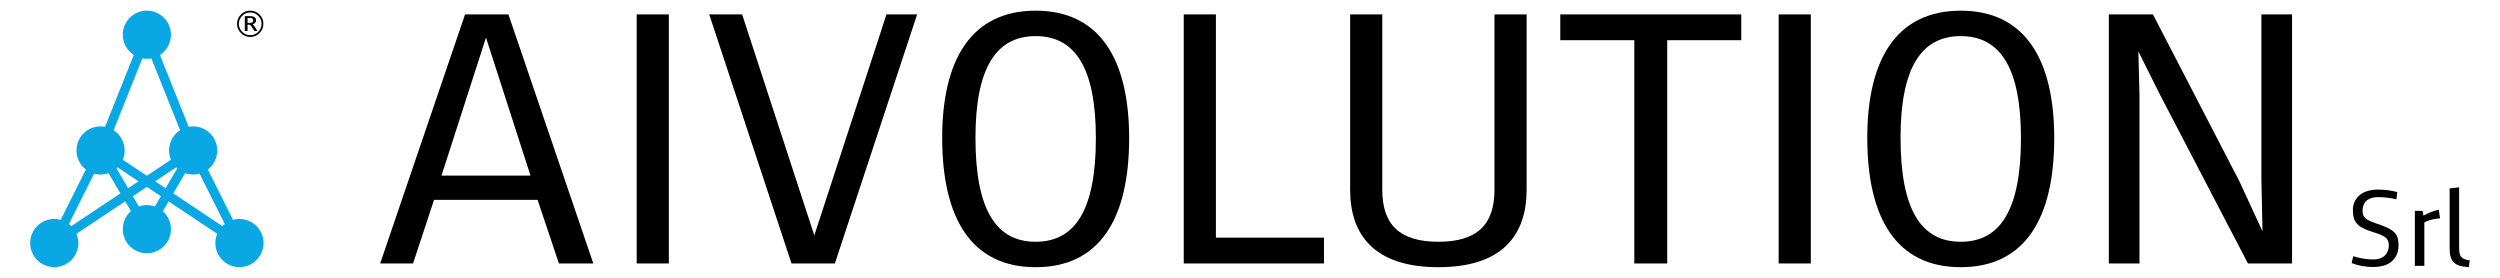
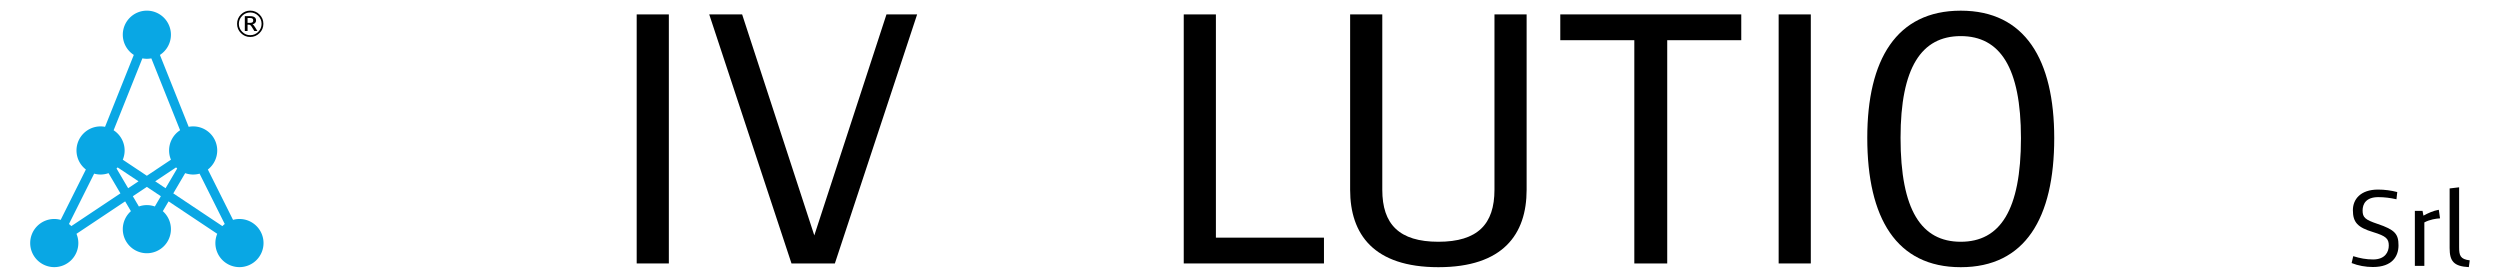
<svg xmlns="http://www.w3.org/2000/svg" xmlns:ns1="http://sodipodi.sourceforge.net/DTD/sodipodi-0.dtd" xmlns:ns2="http://www.inkscape.org/namespaces/inkscape" height="60" version="1.2" width="540" id="svg956" ns1:docname="logo_complete.svg" ns2:version="0.92.4 5da689c313, 2019-01-14">
  <ns1:namedview pagecolor="#ffffff" bordercolor="#666666" borderopacity="1" objecttolerance="10" gridtolerance="10" guidetolerance="10" ns2:pageopacity="0" ns2:pageshadow="2" ns2:window-width="1920" ns2:window-height="1015" id="namedview958" showgrid="false" ns2:zoom="1.7383042" ns2:cx="334.96694" ns2:cy="35.180046" ns2:window-x="0" ns2:window-y="0" ns2:window-maximized="1" ns2:current-layer="svg956" showborder="true" />
  <defs id="defs926" />
  <g id="g1497">
    <path ns2:connector-curvature="0" id="circle928" d="m 31.722,2.301 a 5.2,5.2 0 0 0 -5.199,5.199 5.2,5.2 0 0 0 2.379,4.361 L 22.689,27.395 A 5.2,5.2 0 0 0 21.722,27.301 5.2,5.2 0 0 0 16.523,32.5 a 5.2,5.2 0 0 0 2.025,4.111 L 13.107,47.494 A 5.2,5.2 0 0 0 11.722,47.301 5.2,5.2 0 0 0 6.523,52.5 5.2,5.2 0 0 0 11.722,57.699 5.2,5.2 0 0 0 16.921,52.5 5.2,5.2 0 0 0 16.519,50.504 l 10.512,-7.008 1.246,2.117 A 5.2,5.2 0 0 0 26.523,49.5 5.2,5.2 0 0 0 31.722,54.699 5.2,5.2 0 0 0 36.921,49.5 5.2,5.2 0 0 0 35.167,45.613 l 1.246,-2.117 10.51,7.006 A 5.2,5.2 0 0 0 46.523,52.5 5.2,5.2 0 0 0 51.722,57.699 5.2,5.2 0 0 0 56.921,52.5 5.2,5.2 0 0 0 51.722,47.301 5.2,5.2 0 0 0 50.335,47.49 l -5.438,-10.875 A 5.2,5.2 0 0 0 46.921,32.5 5.2,5.2 0 0 0 41.722,27.301 5.2,5.2 0 0 0 40.755,27.395 L 34.544,11.867 A 5.2,5.2 0 0 0 36.921,7.5 5.2,5.2 0 0 0 31.722,2.301 Z M 30.755,12.605 a 5.2,5.2 0 0 0 0.967,0.094 5.2,5.2 0 0 0 0.967,-0.092 l 6.211,15.525 A 5.2,5.2 0 0 0 36.523,32.5 a 5.2,5.2 0 0 0 0.402,1.996 l -5.203,3.469 -5.201,-3.467 A 5.2,5.2 0 0 0 26.921,32.5 5.2,5.2 0 0 0 24.542,28.139 Z m -5.346,23.555 4.51,3.006 -2.238,1.492 -2.512,-4.271 a 5.2,5.2 0 0 0 0.24,-0.227 z m 12.623,0 a 5.2,5.2 0 0 0 0.244,0.227 l -2.514,4.271 -2.238,-1.492 z m 1.967,1.238 a 5.2,5.2 0 0 0 1.723,0.301 5.2,5.2 0 0 0 1.387,-0.189 l 5.438,10.875 a 5.2,5.2 0 0 0 -0.512,0.453 l -10.605,-7.068 z m -16.555,0.002 2.57,4.369 -10.604,7.068 a 5.2,5.2 0 0 0 -0.518,-0.449 l 5.443,-10.883 a 5.2,5.2 0 0 0 1.385,0.193 5.2,5.2 0 0 0 1.723,-0.299 z m 8.277,2.969 3.025,2.016 -1.303,2.215 a 5.2,5.2 0 0 0 -1.723,-0.299 5.2,5.2 0 0 0 -1.723,0.299 l -1.303,-2.215 z" style="fill:#09a7e4;fill-opacity:1;stroke:none;stroke-opacity:1" />
    <g id="flowRoot1015" style="font-style:normal;font-weight:normal;font-size:40px;line-height:1.25;font-family:sans-serif;letter-spacing:0px;word-spacing:0px;fill:#000000;fill-opacity:1;stroke:none;stroke-opacity:1" transform="matrix(1.262,0,0,1.262,-2.02,-24.147)" aria-label="AIVOLUTION">
-       <path ns2:connector-curvature="0" id="path1023" style="font-style:normal;font-variant:normal;font-weight:normal;font-stretch:normal;font-size:64px;font-family:'August Sans Reduced';-inkscape-font-specification:'August Sans Reduced';fill:#000000;fill-opacity:1;stroke:none;stroke-opacity:1" d="m 88.622,21.601 h -7.424 l -14.528,42.624 h 5.632 l 3.584,-10.88 h 17.728 l 3.648,10.88 h 5.888 z m 3.776,27.584 h -15.232 l 7.616,-23.616 z" />
      <path ns2:connector-curvature="0" id="path1025" style="font-style:normal;font-variant:normal;font-weight:normal;font-stretch:normal;font-size:64px;font-family:'August Sans Reduced';-inkscape-font-specification:'August Sans Reduced';fill:#000000;fill-opacity:1;stroke:none;stroke-opacity:1" d="m 116.078,21.601 h -5.504 v 42.624 h 5.504 z" />
      <path ns2:connector-curvature="0" id="path1027" style="font-style:normal;font-variant:normal;font-weight:normal;font-stretch:normal;font-size:64px;font-family:'August Sans Reduced';-inkscape-font-specification:'August Sans Reduced';fill:#000000;fill-opacity:1;stroke:none;stroke-opacity:1" d="m 137.07,64.225 h 7.424 l 14.08,-42.624 h -5.248 l -12.352,37.824 -12.352,-37.824 h -5.632 z" />
-       <path ns2:connector-curvature="0" id="path1029" style="font-style:normal;font-variant:normal;font-weight:normal;font-stretch:normal;font-size:64px;font-family:'August Sans Reduced';-inkscape-font-specification:'August Sans Reduced';fill:#000000;fill-opacity:1;stroke:none;stroke-opacity:1" d="m 194.862,42.785 c 0,-13.44 -4.992,-21.824 -16,-21.824 -11.008,0 -16,8.384 -16,21.76 0,13.76 4.992,22.144 16,22.144 11.008,0 16,-8.384 16,-22.08 z m -26.304,-0.064 c 0,-12.032 3.584,-17.408 10.304,-17.408 6.72,0 10.304,5.376 10.304,17.472 0,12.352 -3.584,17.728 -10.304,17.728 -6.72,0 -10.304,-5.376 -10.304,-17.792 z" />
      <path ns2:connector-curvature="0" id="path1031" style="font-style:normal;font-variant:normal;font-weight:normal;font-stretch:normal;font-size:64px;font-family:'August Sans Reduced';-inkscape-font-specification:'August Sans Reduced';fill:#000000;fill-opacity:1;stroke:none;stroke-opacity:1" d="m 209.71,21.601 h -5.504 v 42.624 h 24 v -4.416 h -18.496 z" />
      <path ns2:connector-curvature="0" id="path1033" style="font-style:normal;font-variant:normal;font-weight:normal;font-stretch:normal;font-size:64px;font-family:'August Sans Reduced';-inkscape-font-specification:'August Sans Reduced';fill:#000000;fill-opacity:1;stroke:none;stroke-opacity:1" d="m 257.389,21.601 v 30.016 c 0,5.888 -2.88,8.896 -9.6,8.896 -6.72,0 -9.6,-3.008 -9.6,-8.896 v -30.016 h -5.504 v 30.016 c 0,7.616 4.032,13.248 15.104,13.248 11.072,0 15.104,-5.632 15.104,-13.248 v -30.016 z" />
      <path ns2:connector-curvature="0" id="path1035" style="font-style:normal;font-variant:normal;font-weight:normal;font-stretch:normal;font-size:64px;font-family:'August Sans Reduced';-inkscape-font-specification:'August Sans Reduced';fill:#000000;fill-opacity:1;stroke:none;stroke-opacity:1" d="m 281.325,64.225 h 5.632 v -38.208 h 12.672 v -4.416 h -30.976 v 4.416 h 12.672 z" />
      <path ns2:connector-curvature="0" id="path1037" style="font-style:normal;font-variant:normal;font-weight:normal;font-stretch:normal;font-size:64px;font-family:'August Sans Reduced';-inkscape-font-specification:'August Sans Reduced';fill:#000000;fill-opacity:1;stroke:none;stroke-opacity:1" d="m 311.533,21.601 h -5.504 v 42.624 h 5.504 z" />
      <path ns2:connector-curvature="0" id="path1039" style="font-style:normal;font-variant:normal;font-weight:normal;font-stretch:normal;font-size:64px;font-family:'August Sans Reduced';-inkscape-font-specification:'August Sans Reduced';fill:#000000;fill-opacity:1;stroke:none;stroke-opacity:1" d="m 353.197,42.785 c 0,-13.44 -4.992,-21.824 -16,-21.824 -11.008,0 -16,8.384 -16,21.76 0,13.76 4.992,22.144 16,22.144 11.008,0 16,-8.384 16,-22.08 z m -26.304,-0.064 c 0,-12.032 3.584,-17.408 10.304,-17.408 6.72,0 10.304,5.376 10.304,17.472 0,12.352 -3.584,17.728 -10.304,17.728 -6.72,0 -10.304,-5.376 -10.304,-17.792 z" />
-       <path ns2:connector-curvature="0" id="path1041" style="font-style:normal;font-variant:normal;font-weight:normal;font-stretch:normal;font-size:64px;font-family:'August Sans Reduced';-inkscape-font-specification:'August Sans Reduced';fill:#000000;fill-opacity:1;stroke:none;stroke-opacity:1" d="m 386.349,64.225 h 7.552 v -42.624 h -5.248 v 28.16 l 0.192,8.96 -3.968,-8.576 -14.784,-28.544 h -7.552 v 42.624 h 5.248 v -28.8 l -0.192,-7.488 3.712,7.424 z" />
    </g>
    <g id="flowRoot831" style="font-style:normal;font-weight:normal;font-size:10.667px;line-height:1.25;font-family:sans-serif;letter-spacing:0px;word-spacing:0px;fill:#000000;fill-opacity:1;stroke:none" transform="matrix(0.736,0,0,0.736,8.206,-2.894)" aria-label="®">
      <path ns2:connector-curvature="0" id="path839" d="m 62.285,7.589 q -0.682,0 -1.271,0.245 -0.589,0.245 -1.078,0.734 -0.49,0.49 -0.74,1.089 -0.25,0.594 -0.25,1.271 0,0.672 0.25,1.266 0.25,0.589 0.74,1.078 0.49,0.49 1.078,0.74 0.589,0.245 1.271,0.245 0.688,0 1.276,-0.245 0.594,-0.25 1.083,-0.74 0.484,-0.484 0.724,-1.073 0.245,-0.589 0.245,-1.271 0,-0.693 -0.245,-1.281 Q 65.123,9.053 64.644,8.568 64.154,8.079 63.561,7.834 62.972,7.589 62.285,7.589 Z m 0,-0.536 q 0.792,0 1.474,0.286 0.688,0.286 1.255,0.854 0.568,0.568 0.849,1.25 0.281,0.682 0.281,1.484 0,0.792 -0.281,1.474 -0.281,0.677 -0.849,1.245 -0.568,0.568 -1.255,0.854 -0.682,0.286 -1.474,0.286 -0.792,0 -1.479,-0.286 -0.682,-0.286 -1.25,-0.854 -0.568,-0.568 -0.849,-1.245 -0.281,-0.682 -0.281,-1.474 0,-0.802 0.281,-1.484 0.281,-0.682 0.849,-1.25 0.568,-0.568 1.25,-0.854 0.688,-0.286 1.479,-0.286 z M 62.144,9.209 h -0.641 v 1.438 h 0.641 q 0.573,0 0.797,-0.161 0.229,-0.161 0.229,-0.552 0,-0.396 -0.229,-0.557 Q 62.712,9.209 62.144,9.209 Z m 0.036,-0.536 q 0.917,0 1.37,0.313 0.453,0.307 0.453,0.938 0,0.448 -0.276,0.74 -0.271,0.292 -0.771,0.38 0.125,0.042 0.297,0.245 0.177,0.198 0.417,0.578 l 0.714,1.161 H 63.488 l -0.672,-1.089 q -0.307,-0.5 -0.5,-0.63 -0.188,-0.135 -0.469,-0.135 h -0.344 v 1.854 H 60.696 V 8.673 Z" />
    </g>
    <g transform="matrix(1.143,0,0,1.143,-73.127,26.001)" id="text1470" style="font-style:normal;font-variant:normal;font-weight:normal;font-stretch:normal;font-size:21.333px;line-height:1.25;font-family:'August Sans Reduced';-inkscape-font-specification:'August Sans Reduced';letter-spacing:0px;word-spacing:0px;fill:#000000;fill-opacity:1;stroke:none" aria-label="Srl">
      <path ns2:connector-curvature="0" id="path1472" d="m 517.237,23.614 c 0,-2.133 -0.661,-2.944 -3.968,-4.053 -2.347,-0.789 -2.816,-1.216 -2.816,-2.539 0,-1.216 0.64,-2.517 2.965,-2.517 1.173,0 2.304,0.149 3.435,0.405 l 0.149,-1.365 c -1.131,-0.299 -2.389,-0.469 -3.627,-0.469 -3.307,0 -4.757,1.835 -4.757,3.883 0,2.304 0.875,3.264 3.84,4.16 2.453,0.747 2.944,1.259 2.944,2.539 0,1.195 -0.683,2.624 -2.965,2.624 -1.301,0 -2.453,-0.213 -3.755,-0.619 l -0.299,1.301 c 1.216,0.491 2.645,0.747 4.011,0.747 3.691,0 4.843,-2.048 4.843,-4.096 z" />
      <path ns2:connector-curvature="0" id="path1474" d="m 524.853,16.894 c -1.003,0.171 -2.005,0.619 -2.901,1.109 l -0.171,-0.896 h -1.451 v 10.389 h 1.792 v -8.213 c 1.045,-0.555 2.197,-0.725 2.965,-0.768 z" />
      <path ns2:connector-curvature="0" id="path1476" d="m 526.901,24.126 c 0,2.453 0.747,3.456 3.627,3.605 l 0.171,-1.28 c -1.792,-0.213 -2.005,-0.917 -2.005,-2.496 V 12.649 l -1.792,0.213 z" />
    </g>
  </g>
</svg>